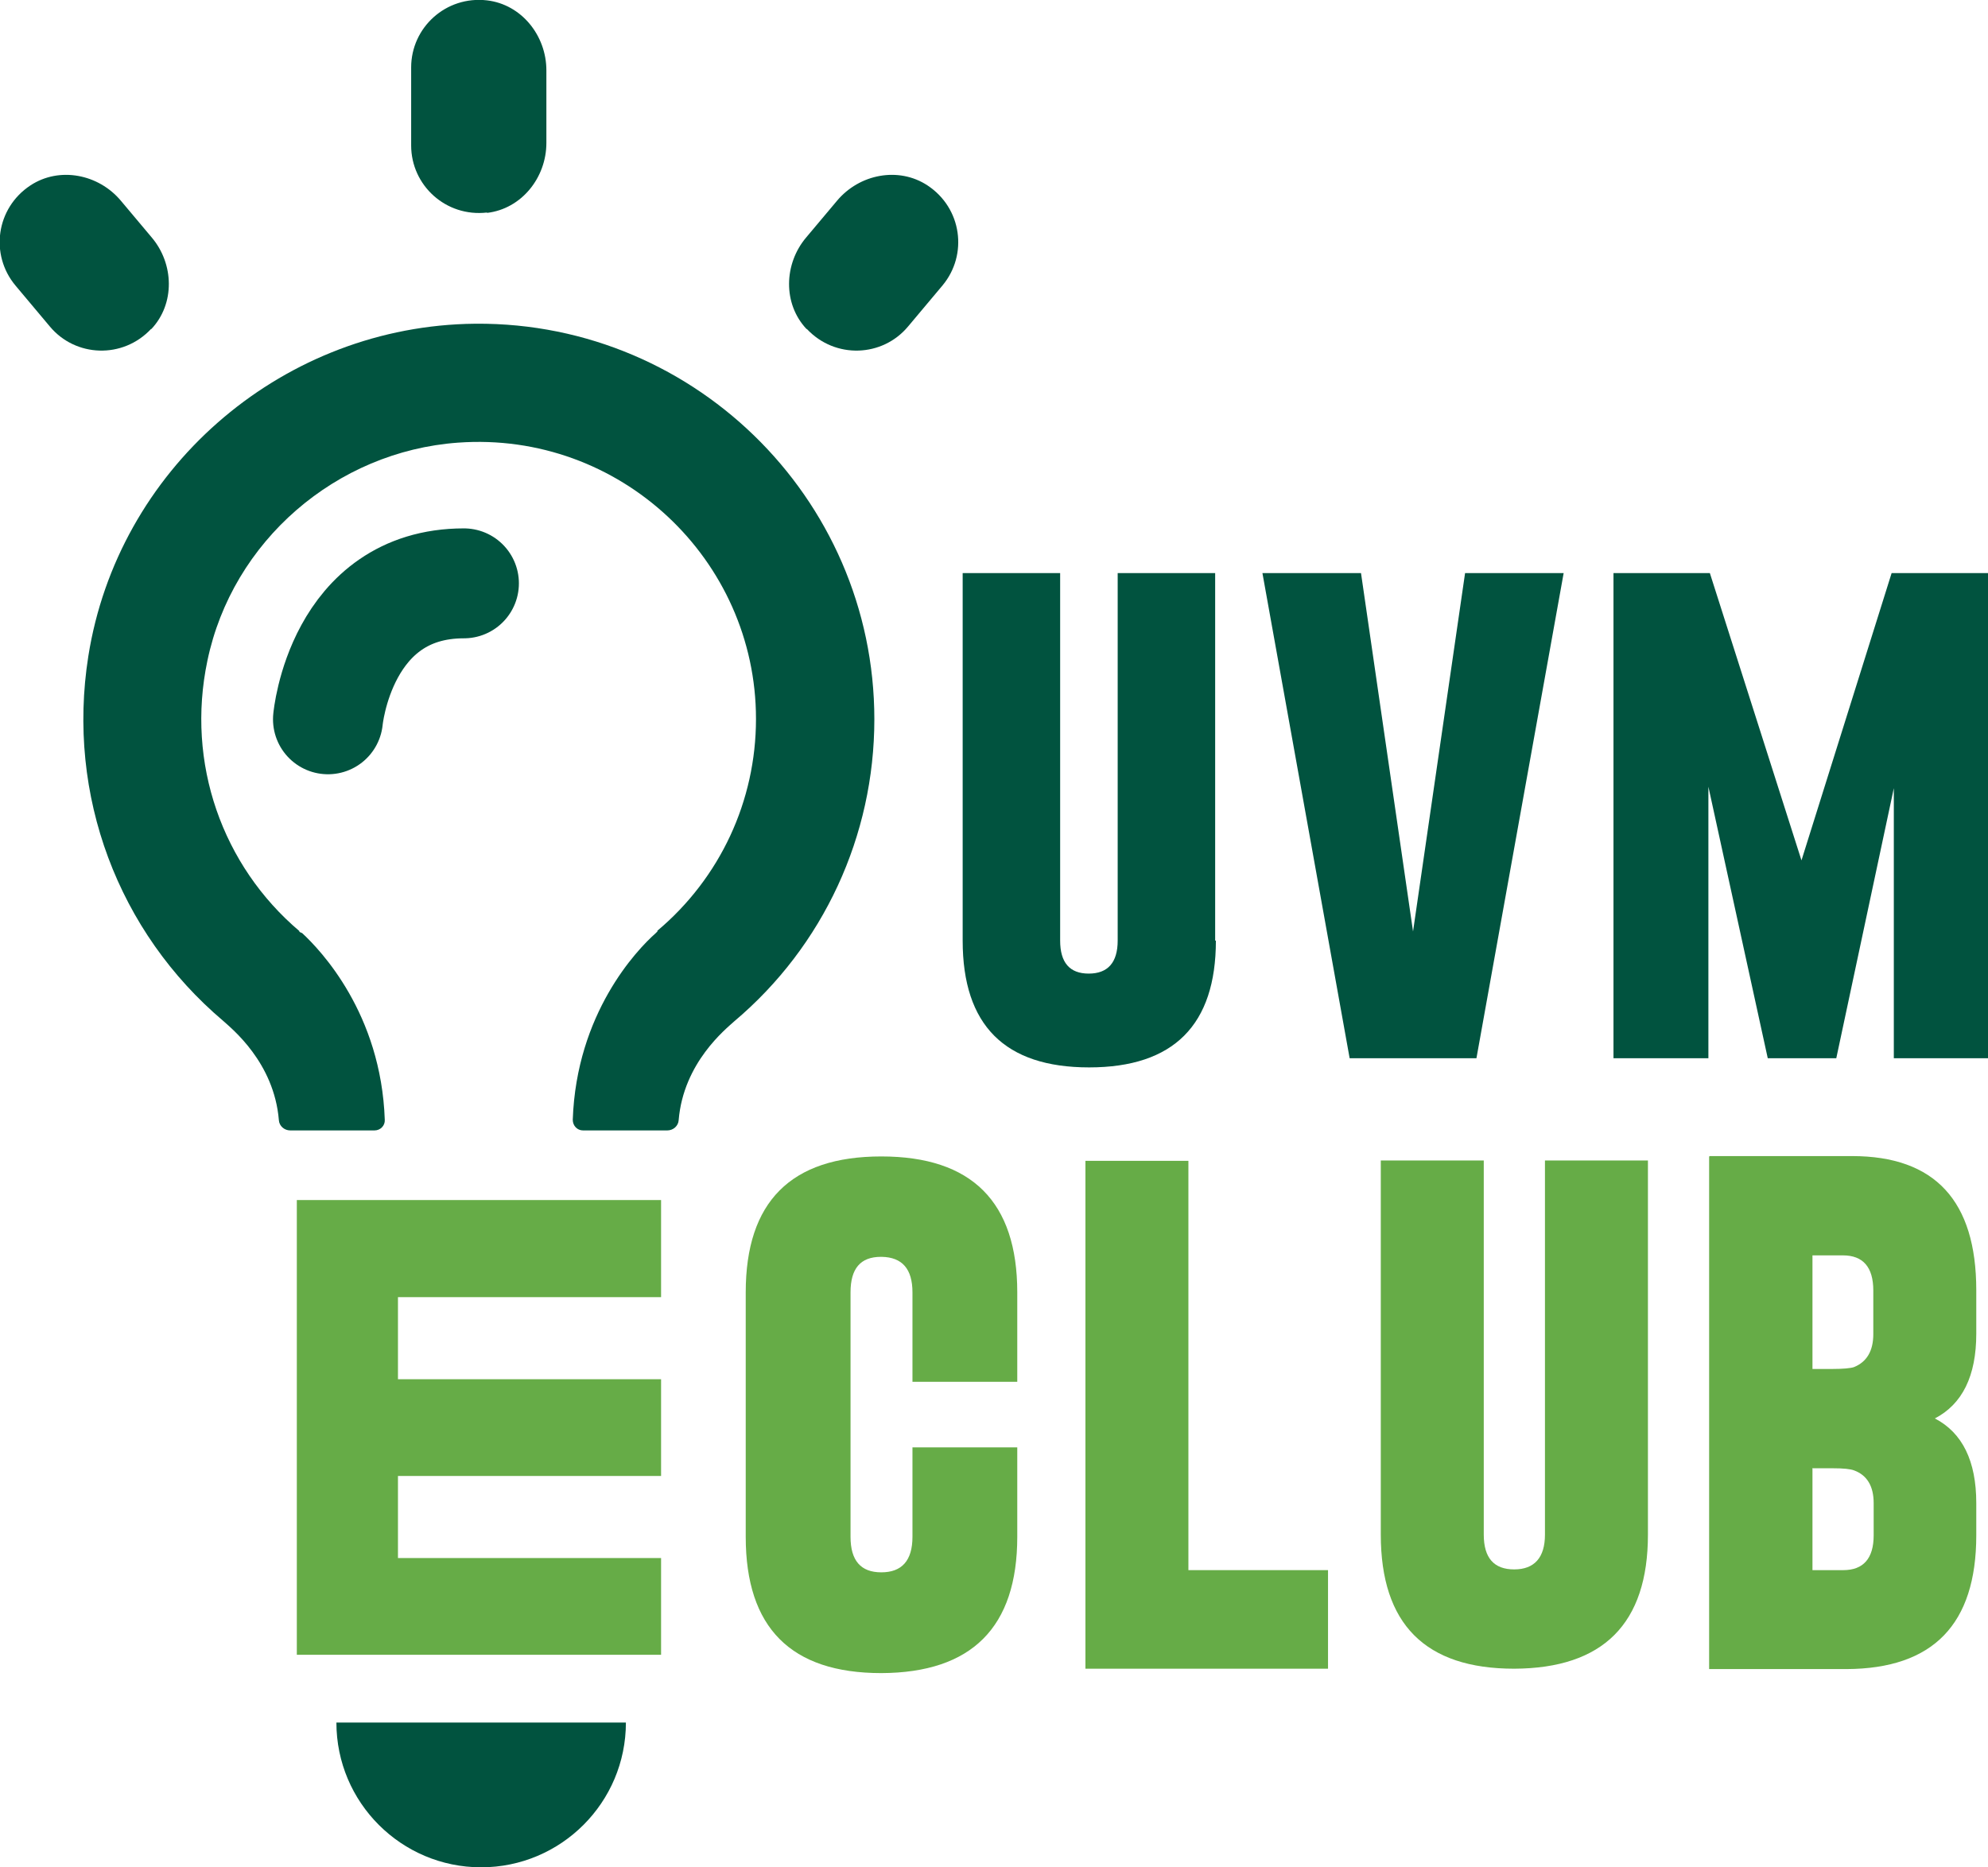
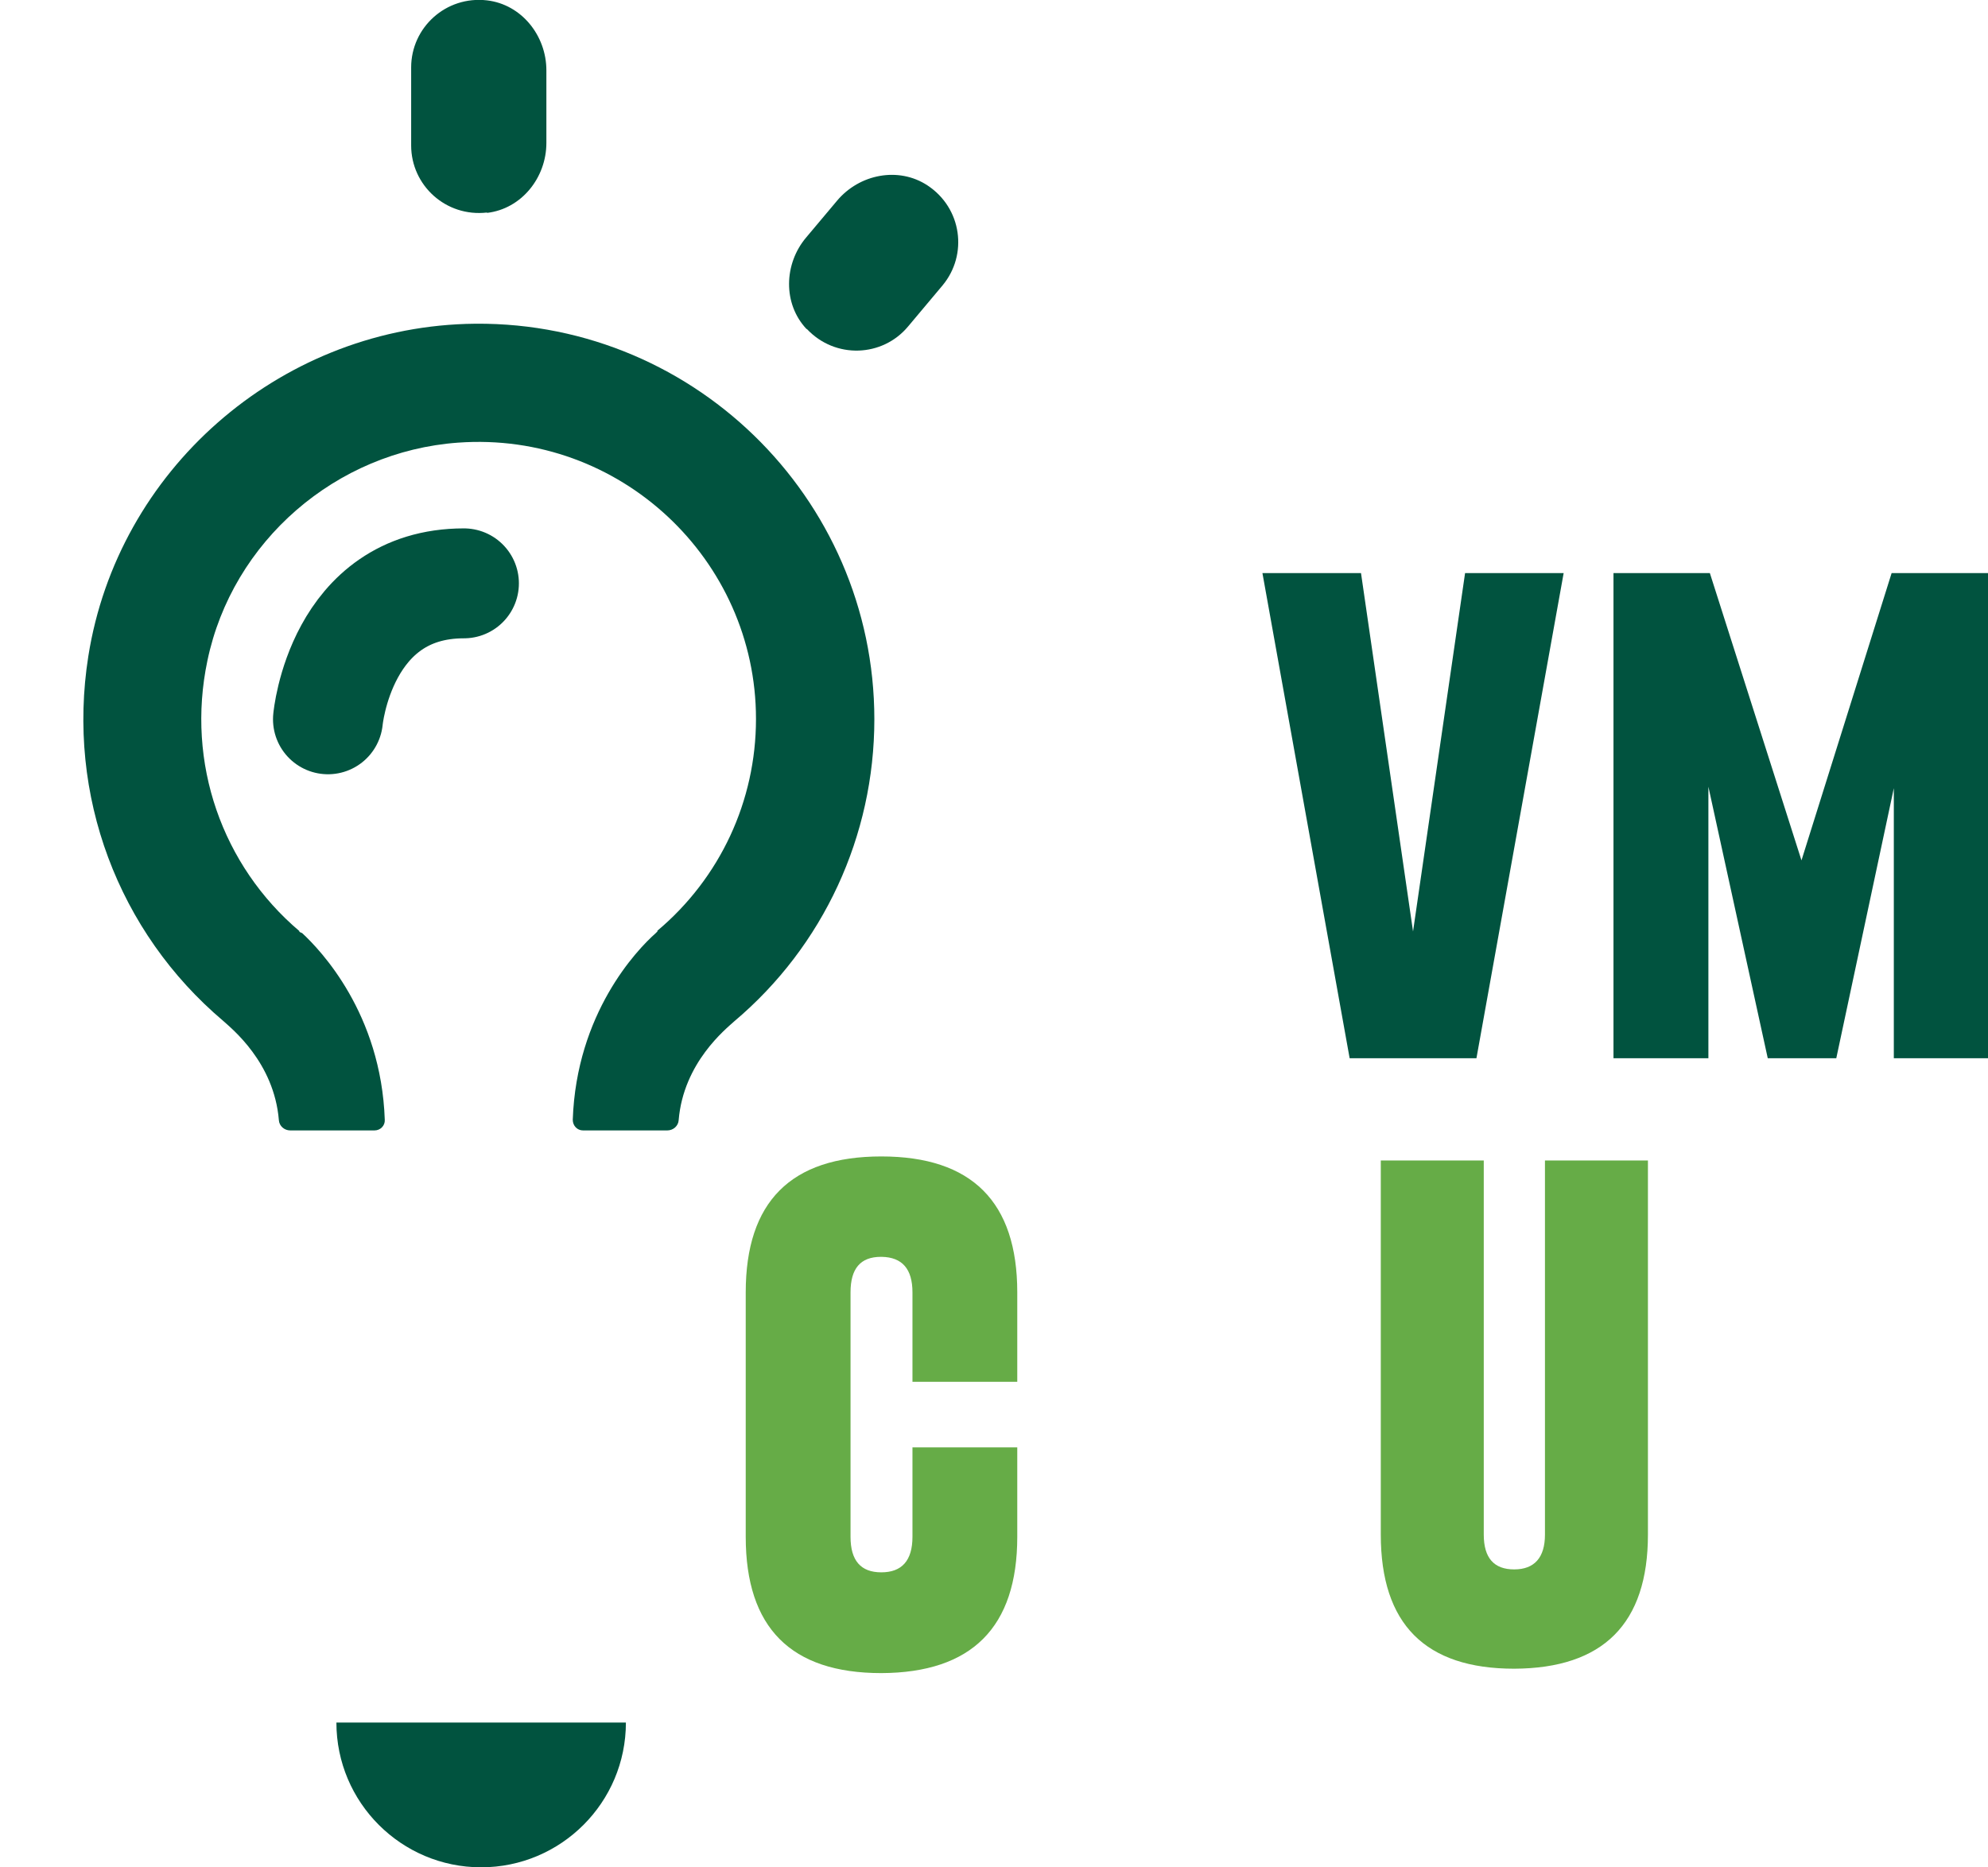
<svg xmlns="http://www.w3.org/2000/svg" id="Layer_1" viewBox="0 0 54.25 50.96">
  <defs>
    <style>.cls-1{fill:#66ac47;}.cls-1,.cls-2{stroke-width:0px;}.cls-2{fill:#01533f;}.cls-3{fill:none;stroke:#01533f;stroke-linecap:round;stroke-linejoin:round;stroke-width:3px;}</style>
  </defs>
  <path class="cls-1" d="M27.76,41.94c0,2.47-1.24,3.71-3.71,3.72-2.47,0-3.7-1.24-3.7-3.72v-6.67c0-2.47,1.23-3.71,3.7-3.71s3.71,1.24,3.71,3.71v2.44h-2.86v-2.44c0-.64-.28-.96-.84-.97h-.02c-.56,0-.83.32-.83.97v6.67c0,.65.28.97.84.97s.85-.32.85-.97v-2.44h2.86v2.44Z" />
-   <path class="cls-1" d="M29.62,45.54v-13.86h2.81v11.17h3.81v2.69h-6.62Z" />
  <path class="cls-1" d="M44.97,41.88c0,2.43-1.22,3.65-3.65,3.66-2.43,0-3.64-1.22-3.64-3.66v-10.21h2.81v10.21c0,.64.28.95.83.95s.84-.32.84-.95v-10.21h2.81v10.21Z" />
-   <path class="cls-1" d="M46.65,31.55h3.89c2.26,0,3.39,1.22,3.39,3.66v1.19c0,1.15-.38,1.92-1.13,2.31.75.39,1.13,1.16,1.13,2.31v.88c0,2.43-1.18,3.64-3.54,3.65h-3.75v-13.98ZM49.46,34.25v3.11h.54c.3,0,.5-.02.59-.05.35-.14.53-.44.53-.9v-1.19c0-.64-.28-.96-.83-.96h-.84ZM49.46,40.06v2.79h.84c.55,0,.83-.32.83-.95v-.88c0-.46-.18-.76-.53-.89-.1-.04-.29-.06-.59-.06h-.54Z" />
-   <path class="cls-2" d="M33.18,25.67c0,2.3-1.15,3.46-3.46,3.46-2.3,0-3.45-1.15-3.45-3.46v-10.03h2.66v10.03c0,.6.26.9.78.9s.79-.3.79-.9v-10.03h2.66v10.03Z" />
  <path class="cls-2" d="M40.29,28.88h-3.46l-2.38-13.24h2.69l1.42,9.78,1.42-9.78h2.69l-2.38,13.24Z" />
  <path class="cls-2" d="M49.16,23.48l2.46-7.84h2.63v13.24h-2.57v-7.37l-1.57,7.37h-1.87l-1.62-7.41v7.41h-2.59v-13.24h2.63l2.5,7.84Z" />
  <path class="cls-2" d="M13.29,5.81c.94-.11,1.62-.96,1.62-1.91v-1.98c0-.95-.68-1.8-1.62-1.91-1.12-.13-2.07.74-2.07,1.83v2.13c0,1.09.95,1.96,2.07,1.83Z" />
  <path class="cls-2" d="M22.01,8.98c-.65-.69-.62-1.78-.01-2.5l.84-1c.61-.73,1.68-.94,2.47-.42.94.62,1.11,1.89.41,2.73l-.94,1.12c-.7.84-1.99.89-2.76.07Z" />
-   <path class="cls-2" d="M4.13,8.98c.65-.69.62-1.78.01-2.5l-.84-1c-.61-.73-1.68-.94-2.47-.42-.94.62-1.11,1.89-.41,2.73l.94,1.12c.7.84,1.99.89,2.76.07Z" />
  <path class="cls-2" d="M13.13,50.96c2.18,0,3.95-1.77,3.95-3.95h-7.9c0,2.18,1.77,3.95,3.95,3.95Z" />
  <path class="cls-2" d="M12.71,8.84c-5.13.17-9.5,4-10.3,9.07-.6,3.8.82,7.53,3.68,9.95.23.21,1.39,1.13,1.52,2.71.01.16.15.28.31.28h2.3c.16,0,.29-.13.28-.29-.1-2.9-1.75-4.63-2.26-5.1h-.01s-.06-.03-.06-.03v-.02c-2.1-1.78-3.1-4.58-2.51-7.38.68-3.26,3.51-5.71,6.84-5.95,4.42-.32,8.13,3.19,8.13,7.54,0,2.24-.98,4.34-2.69,5.78v.02s-.05.05-.05.05h0c-.52.46-2.16,2.19-2.26,5.09,0,.16.12.29.28.29h2.3c.16,0,.3-.12.31-.28.13-1.57,1.29-2.49,1.52-2.7,2.43-2.05,3.82-5.06,3.82-8.24,0-6.07-5.04-10.99-11.16-10.79Z" />
-   <polygon class="cls-1" points="10.86 35.4 10.86 37.64 18.04 37.64 18.04 40.28 10.86 40.28 10.86 42.52 18.04 42.52 18.04 45.16 8.1 45.16 8.1 32.75 18.04 32.75 18.04 35.4 10.86 35.4" />
  <path class="cls-3" d="M8.95,19.63s.34-3.71,3.71-3.71" />
</svg>